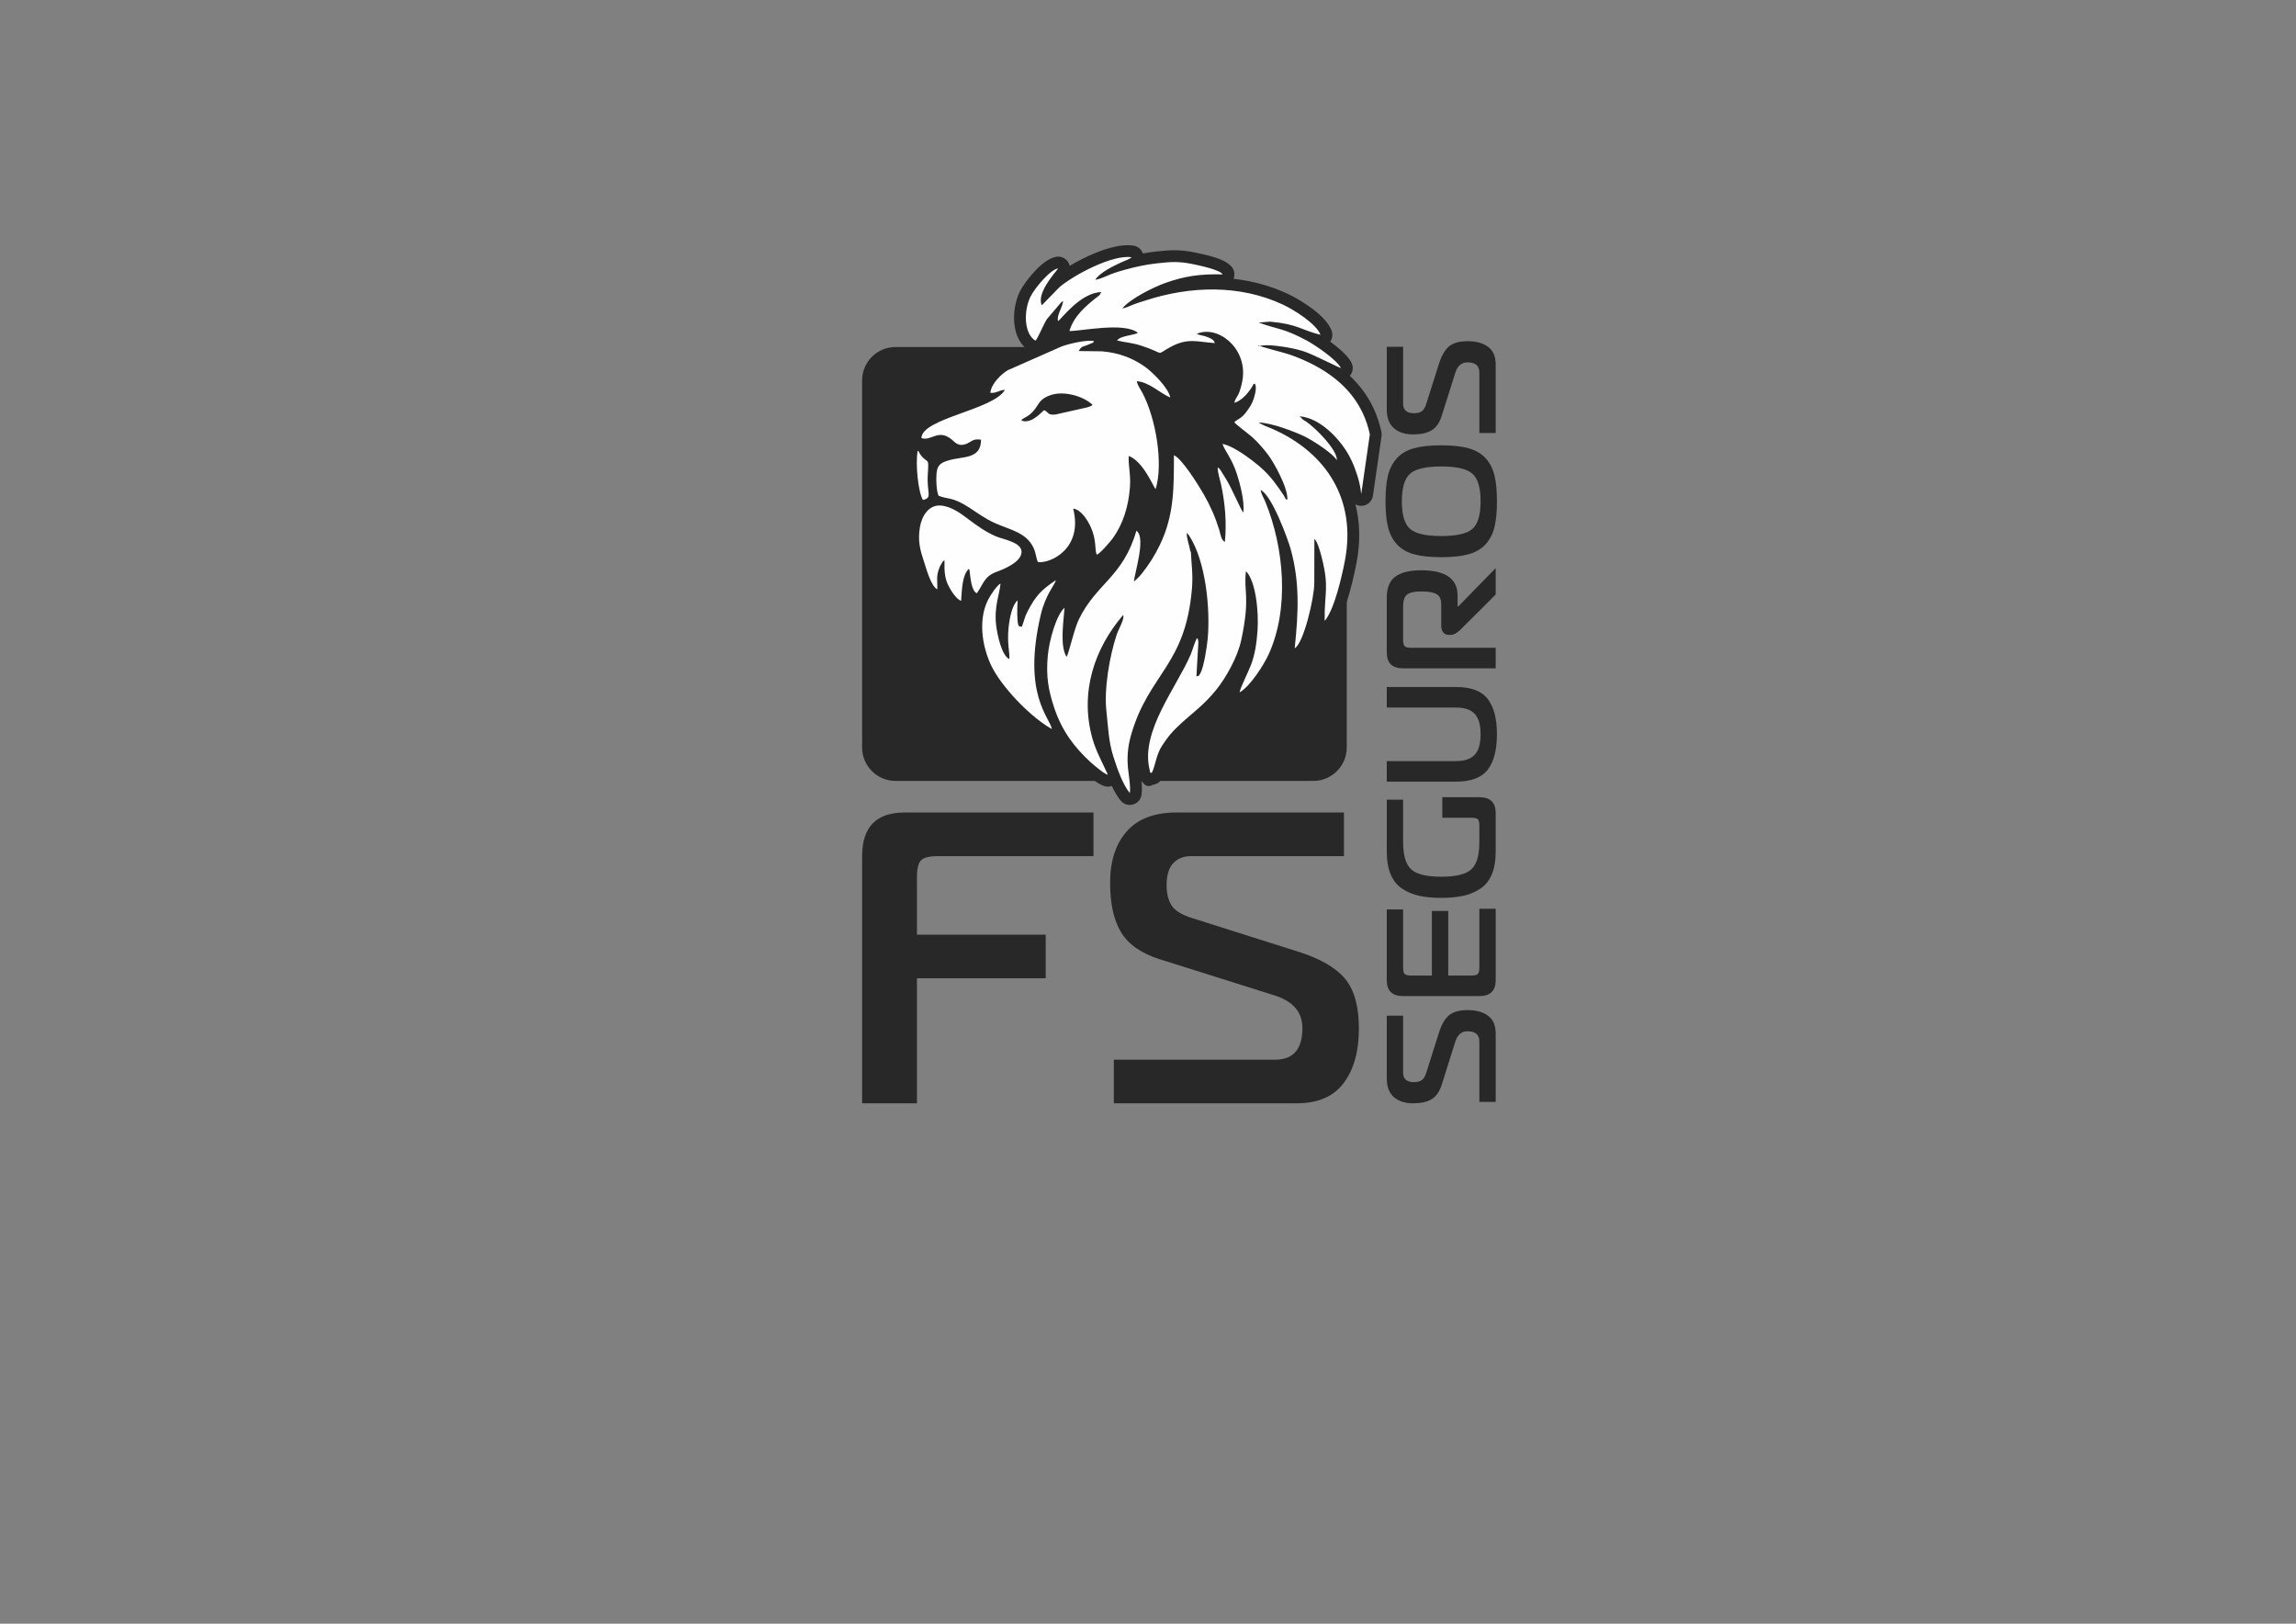
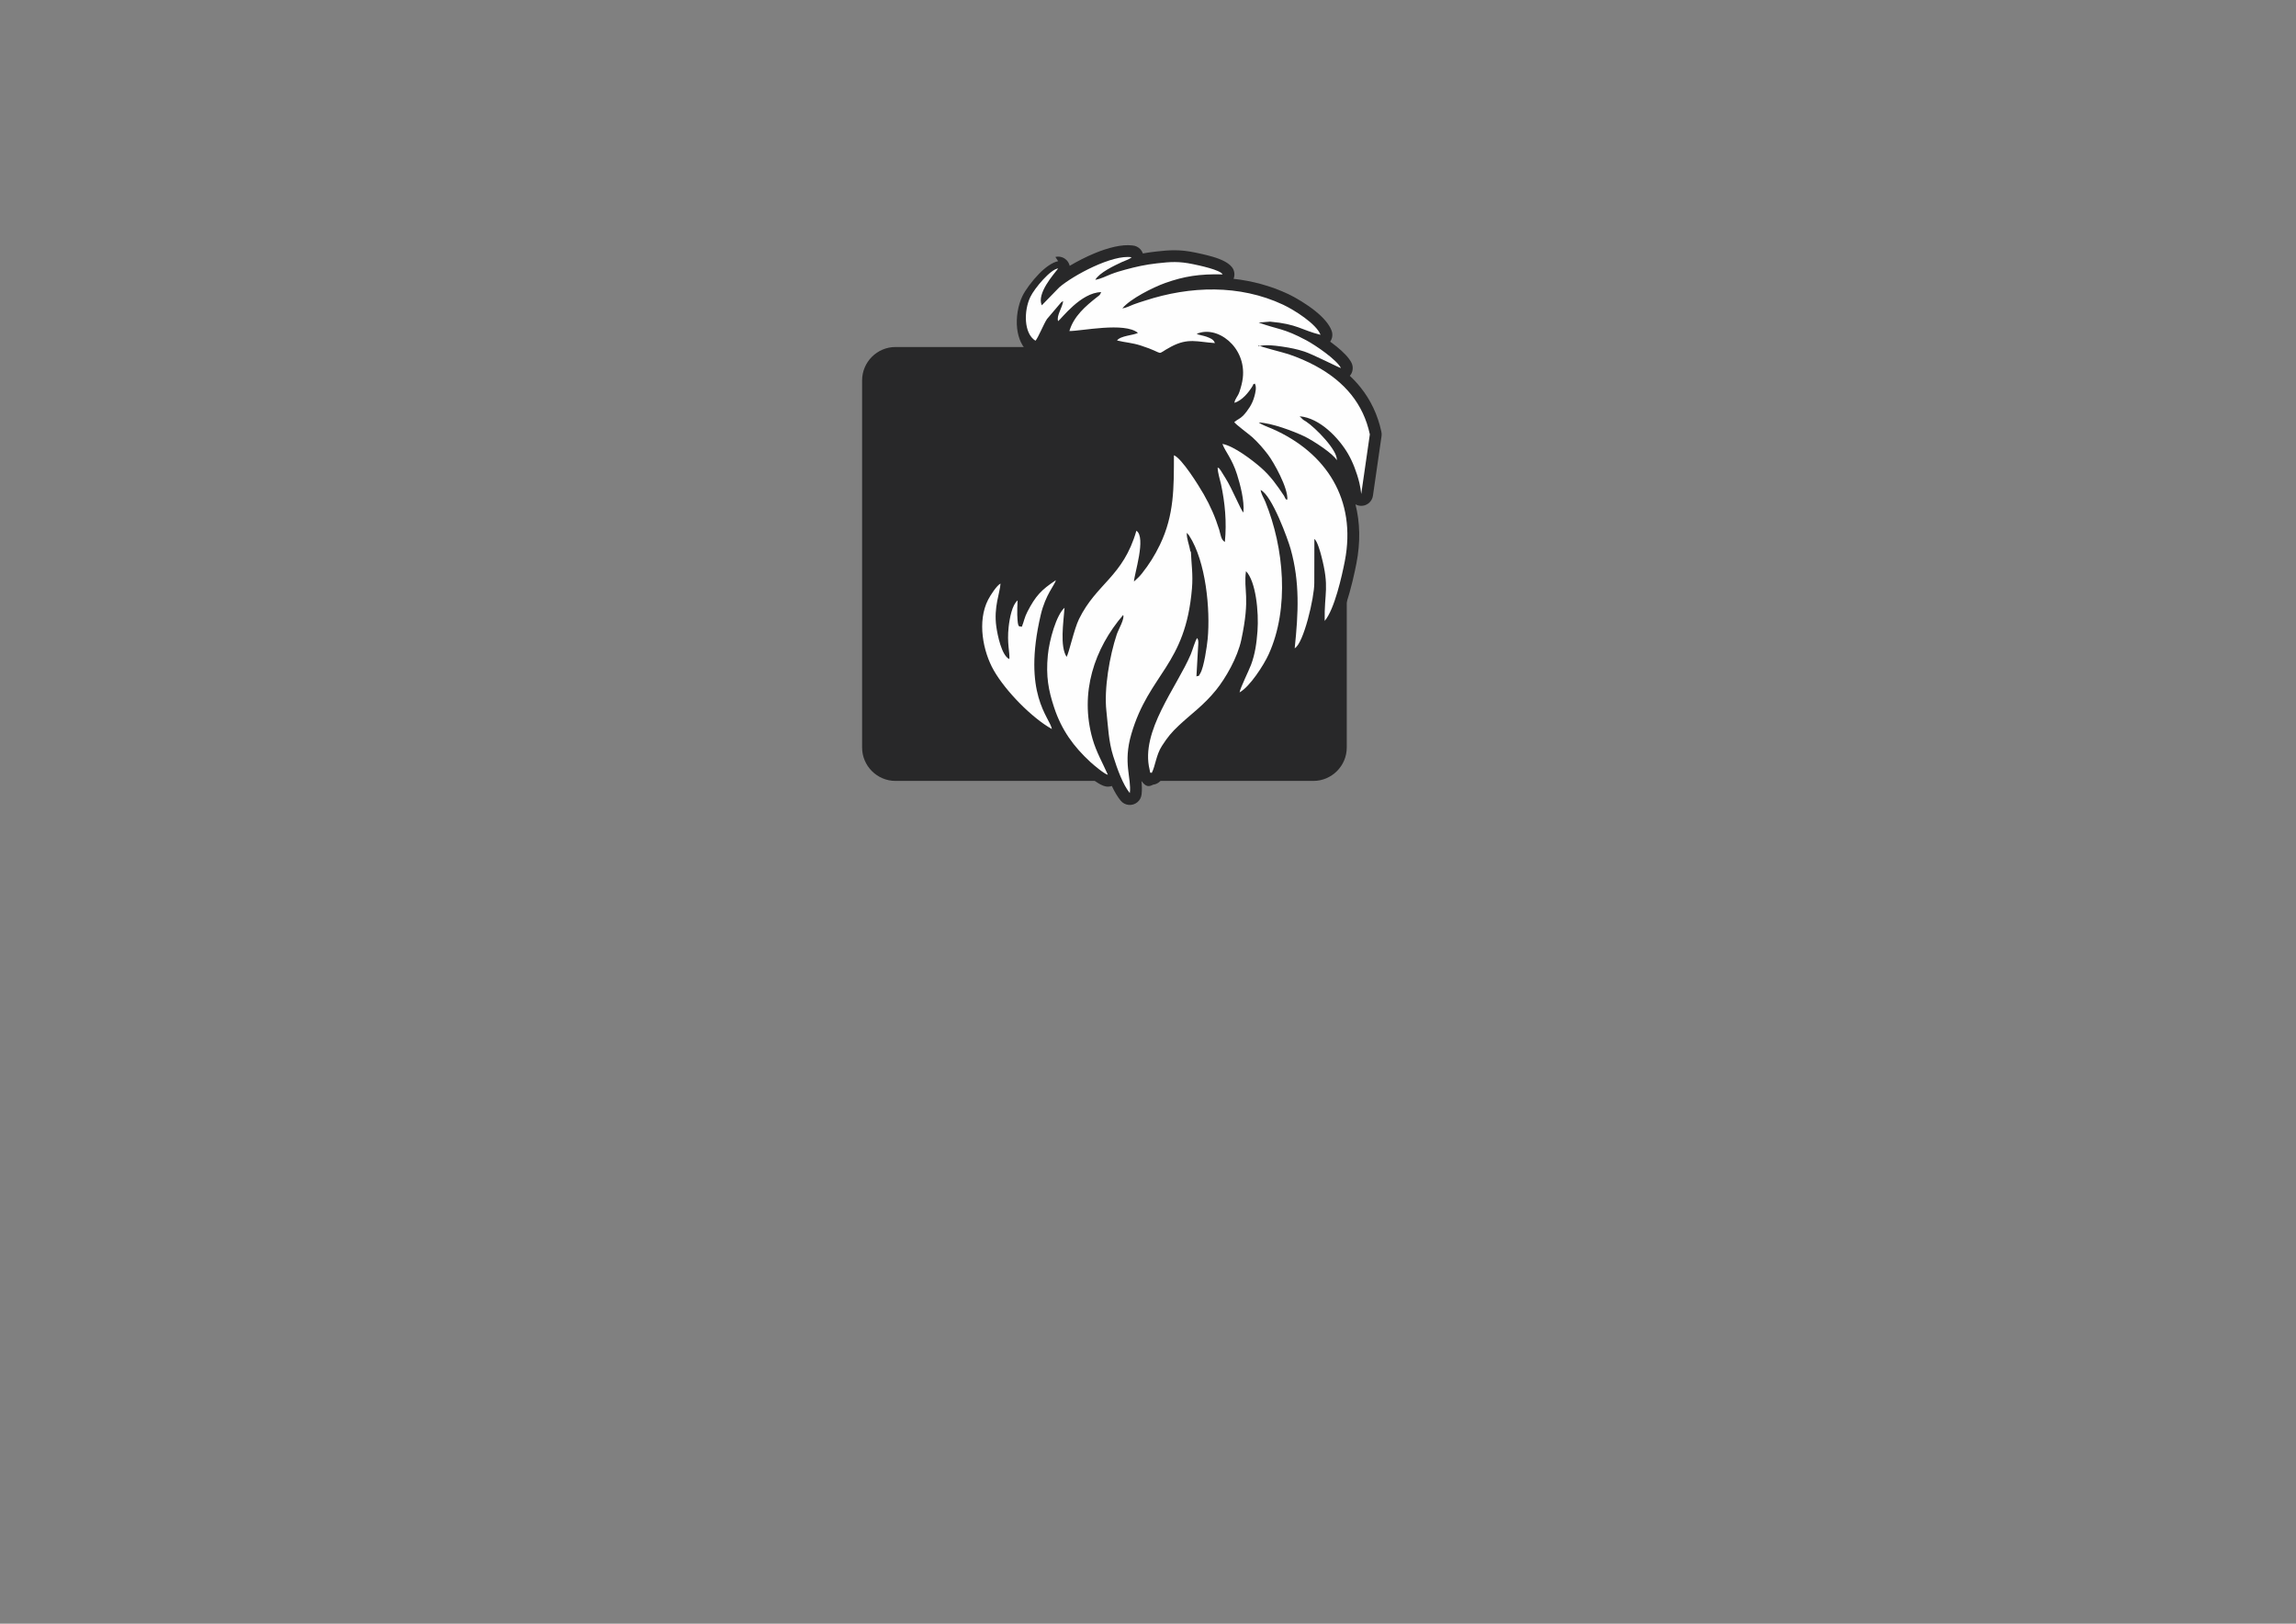
<svg xmlns="http://www.w3.org/2000/svg" xml:space="preserve" width="297mm" height="210mm" version="1.1" style="shape-rendering:geometricPrecision; text-rendering:geometricPrecision; image-rendering:optimizeQuality; fill-rule:evenodd; clip-rule:evenodd" viewBox="0 0 29700 21000">
  <rect x="0" y="0" width="29700" height="21000" fill="#808080" stroke="none" />
  <defs>
    <style type="text/css">
   
    .fil2 {fill:#FEFEFE}
    .fil1 {fill:#282829}
    .fil0 {fill:#282829;fill-rule:nonzero}
   
  </style>
  </defs>
  <g id="Camada_x0020_1">
    <g id="_2698634422144">
-       <path class="fil0" d="M19347.62 14251.54l-211.35 0 0 -780.98c0,-88.57 -50.98,-132.85 -152.97,-132.85 -77.84,0 -130.84,45.62 -159.02,136.87l-175.11 555.54c-28.19,88.57 -71.46,150.63 -129.83,186.2 -58.38,35.55 -138.56,53.34 -240.54,53.34 -104.67,0 -187.53,-26.85 -248.59,-80.52 -61.05,-53.67 -91.57,-134.19 -91.57,-241.55l0 -811.16 211.35 0 0 740.72c0,36.23 11.39,65.08 34.21,86.55 22.81,21.48 58.37,32.21 106.68,32.21 38.91,0 71.12,-7.71 96.61,-23.15 25.5,-15.43 46.31,-48.64 62.4,-99.64l163.04 -515.28c33.55,-106.01 77.16,-181.5 130.83,-226.44 53.69,-44.97 134.2,-67.43 241.55,-67.43 110.04,0 197.92,24.48 263.68,73.47 65.75,48.97 98.63,125.12 98.63,228.44l0 885.66zm-211.35 -2497.95l211.35 0 0 923.91c0,136.87 -70.45,205.3 -211.35,205.3l-986.28 0c-140.9,0 -211.35,-68.43 -211.35,-205.3l0 -915.86 211.35 0 0 754.82c0,40.25 6.71,67.1 20.11,80.52 13.43,13.41 40.27,20.12 80.52,20.12l271.73 0 0 -835.33 211.36 0 0 835.33 301.92 0c40.26,0 67.09,-6.71 80.51,-20.12 13.42,-13.42 20.13,-40.27 20.13,-80.52l0 -762.87zm-986.28 -1411l0 547.49c0,171.77 34.54,289.51 103.65,353.25 69.11,63.74 198.93,95.62 389.49,95.62 190.54,0 320.37,-31.88 389.48,-95.62 69.1,-63.74 103.66,-181.48 103.66,-353.25l0 -213.36c0,-40.25 -6.71,-67.1 -20.13,-80.52 -13.42,-13.42 -40.25,-20.12 -80.51,-20.12l-378.41 0 0 -265.7 479.05 0c140.9,0 211.35,68.43 211.35,205.31l0 499.18c0,116.75 -17.11,215.37 -51.32,295.89 -34.23,80.52 -84.54,142.24 -150.97,185.19 -66.42,42.93 -139.89,73.13 -220.4,90.57 -80.52,17.45 -174.46,26.17 -281.8,26.17 -107.36,0 -201.28,-8.72 -281.8,-26.17 -80.51,-17.44 -153.98,-47.64 -220.4,-90.57 -66.43,-42.95 -116.76,-104.67 -150.97,-185.19 -34.22,-80.52 -51.32,-179.14 -51.32,-295.89l0 -672.28 211.35 0zm926.91 -581.71c50.31,-55.03 75.48,-142.92 75.48,-263.7 0,-120.76 -25.17,-208.66 -75.48,-263.67 -50.33,-55.02 -130.5,-82.53 -240.54,-82.53l-897.72 0 0 -265.69 897.72 0c191.88,0 327.76,51.32 407.59,153.98 79.85,102.65 119.78,255.29 119.78,457.91 0,202.63 -39.93,355.27 -119.78,457.93 -79.83,102.65 -215.71,153.99 -407.59,153.99l-897.72 0 0 -265.71 897.72 0c110.04,0 190.21,-27.5 240.54,-82.51zm270.72 -1382.85l0 265.71 -1197.63 0c-140.9,0 -211.35,-68.44 -211.35,-205.31l0 -710.54c0,-126.14 37.23,-216.38 111.7,-270.73 74.48,-54.34 185.52,-81.52 333.12,-81.52 314.01,0 471.02,108.7 471.02,326.09l0 140.9 10.06 0 483.08 -495.16 0 342.18 -456.92 454.91c-46.96,44.27 -86.54,66.42 -118.75,66.42l-32.21 0c-29.52,0 -53,-10.4 -70.45,-31.21 -17.44,-20.8 -26.16,-49.98 -26.16,-87.56l0 -273.74c0,-68.44 -20.8,-113.72 -62.4,-135.87 -41.6,-22.14 -107.36,-33.2 -197.27,-33.2 -85.87,0 -146.26,13.07 -181.14,39.24 -34.9,26.17 -52.33,79.51 -52.33,160.03l0 428.73c0,40.25 6.71,67.1 20.11,80.52 13.43,13.4 40.27,20.11 80.52,20.11l1097 0zm-1425.09 -1894.07c0,-136.87 10.74,-248.92 32.2,-336.14 21.47,-87.23 59.73,-161.03 114.74,-221.42 55.01,-60.38 128.48,-103.33 220.41,-128.81 91.91,-25.51 209.67,-38.26 353.25,-38.26 143.58,0 261.33,12.75 353.25,38.26 91.93,25.48 165.39,68.43 220.41,128.81 55.01,60.39 93.26,134.19 114.72,221.42 21.48,87.22 32.22,199.27 32.22,336.14 0,135.53 -10.74,246.91 -32.22,334.14 -21.46,87.21 -59.71,161.02 -114.72,221.4 -55.02,60.4 -128.48,103.33 -220.41,128.83 -91.92,25.49 -209.67,38.24 -353.25,38.24 -143.58,0 -261.34,-12.75 -353.25,-38.24 -91.93,-25.5 -165.4,-68.43 -220.41,-128.83 -55.01,-60.38 -93.27,-134.19 -114.74,-221.4 -21.46,-87.23 -32.2,-198.61 -32.2,-334.14zm316.01 355.26c69.78,62.4 204.65,93.61 404.59,93.61 199.94,0 334.8,-31.21 404.58,-93.61 69.77,-62.39 104.67,-180.81 104.67,-355.26 0,-174.44 -34.9,-293.21 -104.67,-356.27 -69.78,-63.07 -204.64,-94.61 -404.58,-94.61 -199.94,0 -334.81,31.54 -404.59,94.61 -69.78,63.06 -104.66,181.83 -104.66,356.27 0,174.45 34.88,292.87 104.66,355.26zm1109.08 -1238.9l-211.35 0 0 -780.99c0,-88.56 -50.98,-132.84 -152.97,-132.84 -77.84,0 -130.84,45.62 -159.02,136.87l-175.11 555.54c-28.19,88.57 -71.46,150.63 -129.83,186.2 -58.38,35.55 -138.56,53.34 -240.54,53.34 -104.67,0 -187.53,-26.85 -248.59,-80.52 -61.05,-53.67 -91.57,-134.19 -91.57,-241.55l0 -811.16 211.35 0 0 740.71c0,36.24 11.39,65.08 34.21,86.56 22.81,21.47 58.37,32.21 106.68,32.21 38.91,0 71.12,-7.72 96.61,-23.15 25.5,-15.44 46.31,-48.64 62.4,-99.64l163.04 -515.28c33.55,-106.01 77.16,-181.5 130.83,-226.45 53.69,-44.96 134.2,-67.42 241.55,-67.42 110.04,0 197.92,24.48 263.68,73.46 65.75,48.98 98.63,125.13 98.63,228.45l0 885.66z" />
-       <path class="fil0" d="M11861.23 14269.65l-709.23 0 0 -3196.96c0,-376.11 182.66,-564.18 548.04,-564.18l2444.74 0 0 564.18 -2014.89 0c-107.46,0 -179.09,17.9 -214.91,53.71 -35.85,35.82 -53.75,107.49 -53.75,214.94l0 746.84 1665.66 0 0 564.18 -1665.66 0 0 1617.29zm2546.85 0l0 -564.17 2084.75 0c236.4,0 354.61,-136.11 354.61,-408.36 0,-207.75 -121.81,-349.24 -365.37,-424.47l-1482.97 -467.46c-236.4,-75.2 -402.09,-190.74 -497,-346.56 -94.91,-155.81 -142.38,-369.83 -142.38,-642.08 0,-279.39 71.64,-500.57 214.91,-663.55 143.27,-162.98 358.21,-244.49 644.76,-244.49l2165.36 0 0 564.18 -1977.29 0c-96.73,0 -173.74,30.44 -231.05,91.34 -57.31,60.88 -85.97,155.82 -85.97,284.77 0,103.89 20.6,189.85 61.8,257.89 41.2,68.07 129.84,123.6 265.98,166.58l1375.48 435.23c282.98,89.53 484.49,205.96 604.49,349.24 119.99,143.27 179.98,358.21 179.98,644.76 0,293.74 -65.37,528.36 -196.12,703.88 -130.73,175.53 -334.02,263.27 -609.84,263.27l-2364.13 0z" />
      <path class="fil1" d="M11583.8 4487.94l5405.22 0c237.66,0 432.02,194.49 432.02,432.02l0 4747.93c0,237.53 -194.49,432.02 -432.02,432.02l-5405.22 0c-237.53,0 -432.02,-194.36 -432.02,-432.02l0 -4747.93c0,-237.66 194.36,-432.02 432.02,-432.02z" />
-       <path class="fil1" d="M13652.14 3323.4c43.24,-10.42 90.71,-2.02 128.8,27.11 29.56,22.57 48.57,53.85 56.24,87.52 98.07,-58.08 209.76,-115.55 320.16,-161.49 174.92,-72.68 354.26,-119.11 491.1,-101.99 39.37,2.57 77.77,20.17 105.74,52.31 13.49,15.52 23.3,32.94 29.5,51.28 50.91,-9.26 102.86,-17.05 158.18,-23.43l4.48 -0.62c94.94,-10.79 170.2,-17.97 251.59,-17.48 81.51,0.37 161.79,9.02 263.12,29.75 40.48,8.28 134.44,28.03 222.95,53.55 118.43,34.16 232.88,86.23 269.43,164 9.63,20.92 14.91,44.28 14.36,68.88 -0.43,18.89 -4.3,36.86 -10.98,53.42 240.79,26.8 478.15,89.92 704.48,195.84 91.81,42.93 237.17,128 353.34,221.41 96.54,77.59 178.3,166.03 210.74,254.35 10.24,27.85 12.51,58.88 4.79,89.8 -4.73,18.95 -12.82,36.18 -23.5,51.21 26.68,19.44 53.06,39.44 78.02,59.49 87.71,70.35 164.56,146.9 198.05,214.43 13.74,28.39 19.13,61.21 13.18,94.63 -5.03,28.16 -17.54,53.18 -35.08,73.3 49.56,46.49 95.25,95.68 136.9,147.57 132.11,164.49 223.37,354.75 270.54,573.47 4.54,18.4 5.64,37.96 2.82,57.83l-111.38 771.27c-9.63,67.53 -63.91,122.73 -134.81,130.52 -32.82,3.62 -64.4,-3.49 -91.27,-18.46 58.95,231.78 66,487.3 12.58,762.5 -23.31,119.91 -69,330.9 -131.32,515.94 -44.46,132.36 -99.05,253.74 -163.33,328.5 -27.66,31.96 -68.26,52.63 -113.83,53.3 -38.34,0.61 -73.54,-13 -100.71,-35.88 -55.94,176.27 -132.12,327.71 -219.39,372.6 -25.52,13.07 -55.02,19.26 -85.69,16.13 -68.94,-7.05 -122.48,-58.94 -134.69,-123.71 -14.29,37.85 -29.68,75.2 -46.36,111.88 -39.87,87.83 -120.46,224.66 -208.66,340.09 -72.38,94.7 -153.83,179.34 -231.78,223.01 -27.97,16.07 -61.34,23.49 -95.8,19.01 -69.43,-9.01 -121.87,-63.42 -131.5,-129.47l-33.43 43.05c-119.11,147.39 -232.82,244.91 -347.09,342.8 -49.98,42.87 -100.22,85.93 -149.53,132.36 -41.52,39.07 -73.05,71.39 -102.55,107.02 -28.21,33.25 -56.18,72.93 -92.12,128.68 -30.06,45.51 -47.9,107.09 -63.91,164.44l-1.78 6.99c-16.07,57.47 -31.22,111.38 -59.37,165.23 -24.04,46.06 -68.63,75.01 -117.03,80.96 -56.73,29.07 -93.35,30.79 -151.12,-47.78 6.01,56.49 8.65,111.57 1.96,170.57 -3.56,39.56 -22.39,77.77 -55.57,104.88 -65.5,53.55 -162.1,43.92 -215.65,-21.59 -41.76,-51.03 -79.73,-116.72 -114.02,-189.27 -23.85,8.46 -50.17,11.16 -76.91,6.62 -42.75,-7.3 -96.17,-38.09 -147.87,-75.68 -52.57,-38.95 -112.8,-89.55 -144.81,-118.26l-9.82 -8.28c-116.47,-107.33 -217.55,-218.77 -303.17,-344.38l-35.45 -54.22c-41.28,16.56 -89.42,15.08 -131.31,-8.16 -140.95,-78.39 -301.52,-209.15 -446.33,-355.25 -146.71,-148.12 -280.35,-314.51 -364.14,-460.92 -85.31,-149.1 -150.39,-346.78 -166.39,-546.54 -10.25,-128.43 -0.37,-259.32 36.73,-381.31l-13.18 -4.54 -1.29 4.23c-26.44,80.35 -113.1,124.08 -193.45,97.64 -58.08,-19.13 -110.15,-64.03 -153.21,-116.96 -11.22,-13.8 -22.08,-28.4 -32.38,-43.3 -44.35,24.72 -99.98,26.92 -147.82,0.92 -125.91,-68.76 -188.17,-266.56 -230.98,-402.47l-12.82 -40.42c-25.45,-77.89 -48.08,-149.35 -61.45,-233.99 -13.68,-86.6 -15.52,-178.23 2.88,-287.59 12.82,-76.18 40.05,-152.97 81.33,-218.6 -8.65,-8.64 -16.32,-18.52 -22.88,-29.44 -42.75,-71.63 -74.34,-210.8 -89.42,-353.77 -14.66,-139.65 -15.58,-292.01 3.06,-390.51 3.56,-19.07 10.86,-37.78 22.08,-55.08 8.53,-13.12 18.71,-24.47 30.12,-34.04 -4.73,-15.08 -7.06,-31.28 -6.75,-47.96 5.21,-240.3 311.33,-351.44 626.34,-465.64 92.37,-33.49 185.78,-67.41 265.45,-101.14 -1.1,-10.8 -1.1,-21.9 0.19,-33.12 9.38,-82.62 49.49,-161.13 101.32,-228.04 58.33,-75.32 134.69,-139.54 193.75,-175.48 6.75,-4.35 13.99,-8.28 21.59,-11.65l305.44 -134.51c-93.9,-74.27 -143.83,-191.3 -158.55,-318.44 -16.49,-141.25 11.17,-302.37 68.45,-420.75 37.23,-77.03 125.86,-196.7 214.98,-287.96 79.06,-80.84 167.87,-146.1 246.87,-162.72z" />
+       <path class="fil1" d="M13652.14 3323.4c43.24,-10.42 90.71,-2.02 128.8,27.11 29.56,22.57 48.57,53.85 56.24,87.52 98.07,-58.08 209.76,-115.55 320.16,-161.49 174.92,-72.68 354.26,-119.11 491.1,-101.99 39.37,2.57 77.77,20.17 105.74,52.31 13.49,15.52 23.3,32.94 29.5,51.28 50.91,-9.26 102.86,-17.05 158.18,-23.43l4.48 -0.62c94.94,-10.79 170.2,-17.97 251.59,-17.48 81.51,0.37 161.79,9.02 263.12,29.75 40.48,8.28 134.44,28.03 222.95,53.55 118.43,34.16 232.88,86.23 269.43,164 9.63,20.92 14.91,44.28 14.36,68.88 -0.43,18.89 -4.3,36.86 -10.98,53.42 240.79,26.8 478.15,89.92 704.48,195.84 91.81,42.93 237.17,128 353.34,221.41 96.54,77.59 178.3,166.03 210.74,254.35 10.24,27.85 12.51,58.88 4.79,89.8 -4.73,18.95 -12.82,36.18 -23.5,51.21 26.68,19.44 53.06,39.44 78.02,59.49 87.71,70.35 164.56,146.9 198.05,214.43 13.74,28.39 19.13,61.21 13.18,94.63 -5.03,28.16 -17.54,53.18 -35.08,73.3 49.56,46.49 95.25,95.68 136.9,147.57 132.11,164.49 223.37,354.75 270.54,573.47 4.54,18.4 5.64,37.96 2.82,57.83l-111.38 771.27c-9.63,67.53 -63.91,122.73 -134.81,130.52 -32.82,3.62 -64.4,-3.49 -91.27,-18.46 58.95,231.78 66,487.3 12.58,762.5 -23.31,119.91 -69,330.9 -131.32,515.94 -44.46,132.36 -99.05,253.74 -163.33,328.5 -27.66,31.96 -68.26,52.63 -113.83,53.3 -38.34,0.61 -73.54,-13 -100.71,-35.88 -55.94,176.27 -132.12,327.71 -219.39,372.6 -25.52,13.07 -55.02,19.26 -85.69,16.13 -68.94,-7.05 -122.48,-58.94 -134.69,-123.71 -14.29,37.85 -29.68,75.2 -46.36,111.88 -39.87,87.83 -120.46,224.66 -208.66,340.09 -72.38,94.7 -153.83,179.34 -231.78,223.01 -27.97,16.07 -61.34,23.49 -95.8,19.01 -69.43,-9.01 -121.87,-63.42 -131.5,-129.47l-33.43 43.05c-119.11,147.39 -232.82,244.91 -347.09,342.8 -49.98,42.87 -100.22,85.93 -149.53,132.36 -41.52,39.07 -73.05,71.39 -102.55,107.02 -28.21,33.25 -56.18,72.93 -92.12,128.68 -30.06,45.51 -47.9,107.09 -63.91,164.44l-1.78 6.99c-16.07,57.47 -31.22,111.38 -59.37,165.23 -24.04,46.06 -68.63,75.01 -117.03,80.96 -56.73,29.07 -93.35,30.79 -151.12,-47.78 6.01,56.49 8.65,111.57 1.96,170.57 -3.56,39.56 -22.39,77.77 -55.57,104.88 -65.5,53.55 -162.1,43.92 -215.65,-21.59 -41.76,-51.03 -79.73,-116.72 -114.02,-189.27 -23.85,8.46 -50.17,11.16 -76.91,6.62 -42.75,-7.3 -96.17,-38.09 -147.87,-75.68 -52.57,-38.95 -112.8,-89.55 -144.81,-118.26l-9.82 -8.28c-116.47,-107.33 -217.55,-218.77 -303.17,-344.38c-41.28,16.56 -89.42,15.08 -131.31,-8.16 -140.95,-78.39 -301.52,-209.15 -446.33,-355.25 -146.71,-148.12 -280.35,-314.51 -364.14,-460.92 -85.31,-149.1 -150.39,-346.78 -166.39,-546.54 -10.25,-128.43 -0.37,-259.32 36.73,-381.31l-13.18 -4.54 -1.29 4.23c-26.44,80.35 -113.1,124.08 -193.45,97.64 -58.08,-19.13 -110.15,-64.03 -153.21,-116.96 -11.22,-13.8 -22.08,-28.4 -32.38,-43.3 -44.35,24.72 -99.98,26.92 -147.82,0.92 -125.91,-68.76 -188.17,-266.56 -230.98,-402.47l-12.82 -40.42c-25.45,-77.89 -48.08,-149.35 -61.45,-233.99 -13.68,-86.6 -15.52,-178.23 2.88,-287.59 12.82,-76.18 40.05,-152.97 81.33,-218.6 -8.65,-8.64 -16.32,-18.52 -22.88,-29.44 -42.75,-71.63 -74.34,-210.8 -89.42,-353.77 -14.66,-139.65 -15.58,-292.01 3.06,-390.51 3.56,-19.07 10.86,-37.78 22.08,-55.08 8.53,-13.12 18.71,-24.47 30.12,-34.04 -4.73,-15.08 -7.06,-31.28 -6.75,-47.96 5.21,-240.3 311.33,-351.44 626.34,-465.64 92.37,-33.49 185.78,-67.41 265.45,-101.14 -1.1,-10.8 -1.1,-21.9 0.19,-33.12 9.38,-82.62 49.49,-161.13 101.32,-228.04 58.33,-75.32 134.69,-139.54 193.75,-175.48 6.75,-4.35 13.99,-8.28 21.59,-11.65l305.44 -134.51c-93.9,-74.27 -143.83,-191.3 -158.55,-318.44 -16.49,-141.25 11.17,-302.37 68.45,-420.75 37.23,-77.03 125.86,-196.7 214.98,-287.96 79.06,-80.84 167.87,-146.1 246.87,-162.72z" />
      <path class="fil2" d="M13476.14 3948.79c-69.08,-153.32 155.37,-402.22 211.92,-476.74 -96.86,8.7 -303.59,251.99 -360.01,368.53 -84.84,175.3 -87.51,471.21 66.06,566.18 34.64,-36.5 106.88,-217.99 149.38,-280.95l181.26 -213.3c20.89,-15.33 1.19,-3.6 28.02,-17.45 -11.04,84.59 -89.9,189.18 -65.45,258.2 42.31,-28.96 291.96,-369.96 557.16,-375.11 -21.15,45.23 -18.87,36.54 -55.77,65.71 -145.54,114.97 -298.31,244.55 -355.61,437.39 151.36,2.14 715.35,-120.17 886.97,24.33 -58.13,31.49 -226.82,35.65 -270.66,98.07 113.57,27.44 190.96,28.1 306.37,64.99 345.69,110.54 169.35,134.03 391.3,16.02 223.67,-118.92 341.01,-61.8 568.78,-47.42 -15.31,-27.83 -13.49,-47.25 -108.57,-82.27 -41.37,-15.21 -95.75,-21.09 -127.79,-36.56 261.29,-117.49 642.87,166.09 596.92,568.9 -7.03,61.31 -25.18,125.12 -43.17,179.04 -21.86,65.55 -58.28,88.49 -65.35,143.88 99.43,-30.85 180.72,-130.97 231.75,-212.93 25.97,-41.65 -8.16,-16.2 32.06,-36.21 26.05,45.08 7.63,118.12 -5.7,166.45 -14.05,51.01 -32.64,93.61 -61.27,139.1 -20.38,32.4 -56.98,82.26 -85.35,110.27 -41.57,41.02 -66.54,43.79 -113.66,82.42 14.48,27.27 196.5,160.85 235.99,197.22 77.83,71.8 142.79,147.77 201.15,224.58 69.96,92.19 262.93,430.1 249.46,585.79 -2.69,-2.85 -6.02,-11.19 -7.61,-8.85 -10.92,15.95 -26.25,-32.46 -36.36,-47.49 -88.62,-132.04 -171.65,-252.89 -300.93,-365.36 -103.6,-90.13 -345.17,-277.21 -494.85,-303.8 37.04,100.64 123.96,189.12 188.94,394.63 41.05,129.81 97.23,340.18 82.59,492.27 -34.38,-29.17 -142.03,-303.03 -234.33,-448.73 -16.82,-26.5 -27.04,-43.14 -43.63,-69.72 -6.21,-10 -11.95,-20.79 -20.14,-30.88 -28.83,-35.24 1.75,-10.95 -35.31,-31.36 1.67,70.77 30.11,152.43 43.48,214.47 51.3,237.85 75.46,488.94 50.19,747.03 -50.94,-25.59 -56.7,-104.41 -73,-156.81 -50.59,-162.53 -114.29,-309.18 -201.04,-460.27 -64.76,-112.67 -283.95,-465.59 -385.12,-503.96 -0.79,412.94 5.63,769.93 -180.74,1156.82 -67.06,139.21 -137.97,251.47 -233.44,372.32 -34.49,43.72 -59.34,64.18 -102.41,104.07 1.89,-93.83 161.55,-570.63 31.12,-657.2 -172.41,598.19 -515.69,679.01 -742.94,1143.63 -63.15,129.09 -126.98,429.16 -159.75,488.12 -88.82,-136.7 -41.51,-442.05 -26.79,-635.6 -104.89,91.42 -197.1,414.95 -216.19,615.11 -26.2,274.29 8.72,453.37 80.22,671.33 97.95,298.49 255.42,510.64 471.82,710.24 41.86,38.65 183.05,156.74 224.71,163.87 -64.88,-147.83 -150.51,-296.32 -198.03,-462.86 -170.86,-599.03 23.6,-1171.35 395.58,-1603.74 22.83,44.92 -62.03,189.3 -82.26,249.75 -92.98,278.35 -166.45,703.56 -134.49,991.88 22.79,205.62 27.66,390.37 87.89,582.21 53.6,170.7 125.9,370.4 215.07,479.31 24.04,-197.68 -91.09,-385.88 19.96,-764.34 230.86,-786.8 700.22,-883.8 783.85,-1881.06 15.5,-184.67 -7.11,-313.76 -13.97,-479.83l-6.72 2.13c-13.4,-90.57 -50.67,-169.77 -45.82,-241.83 2.62,2.31 6.64,2.62 7.43,7.35 0.8,4.71 5.72,5.7 7.16,7.47 9.03,11.05 6.78,6.33 17.83,23.41 214.56,331.97 273.11,952.59 237.45,1332.45 -8.65,92.05 -48.37,368.45 -95.79,445.68 -33.16,53.96 -1.46,20.88 -49.61,39.53l21.41 -379.34c1.8,-38.22 10.41,-85.9 -11.6,-116.63 -24.74,26.53 -60.47,156.73 -82.97,209.89 -179.9,424.84 -654.4,996.03 -532.81,1490.85 16.66,67.6 -5.32,27.84 27.63,43.65 47.95,-91.61 56.43,-232.47 131.58,-348.73 76.84,-118.99 124.74,-175.89 218.68,-264.39 162.1,-152.65 320.22,-259.15 482.26,-459.62 120.75,-149.38 276.63,-415.92 326.43,-649.76 119.78,-562.85 25.94,-629.43 60.34,-887.09 127.34,128.67 167.41,527.77 148.87,775.51 -11.88,159.21 -31.75,297.08 -83.59,435.79 -28.89,77.27 -141.15,303.29 -148.16,356.29 133.21,-72.98 313.35,-353.4 376.94,-493.44 269.93,-594.54 198.15,-1376.31 -42.08,-1967.78 -24.13,-59.43 -51.79,-94.29 -62.61,-156.49 148.31,68.49 355.33,644.46 388.79,764.52 119.28,427.9 100.3,821.9 52.09,1282.33 114.25,-58.88 254.85,-656.27 253.45,-844.34l1.11 -568.67c37.9,24.57 78.39,175.09 88.64,214.22 110.56,421.69 38.02,472.08 44.59,845.32 126.58,-147.24 223.04,-580.8 260.55,-773.81 154.75,-796.35 -241.2,-1403.67 -937.58,-1710.12 -56.98,-25.08 -126.72,-46.78 -176.16,-82.64 170.18,6.7 449.54,113.26 587.47,178.33 116.44,54.9 384.03,231.67 422.4,310.62 14.84,-126.6 -276.85,-421.32 -395.97,-499.96 -14.12,-9.32 -22.4,-12.38 -39.68,-24.75l-44.99 -44.02c261.25,20.99 507.47,282.3 625.41,483.98 59.67,102.05 112.97,237 147.34,377.2 10.98,44.88 18.43,94.22 24.04,143.99l111.36 -771.31c-83.63,-393.28 -324.96,-681.67 -701.94,-885.79 -108.57,-58.79 -225.86,-109.18 -349,-150.9 -64.82,-21.97 -366.95,-95.82 -395.41,-116.88l10.61 13.82c11.87,0.27 53.43,-32.54 299.13,4.2 112.62,16.87 193.15,32.91 289.56,64.36 109.37,35.63 447.71,209.11 473.13,213.77 -53.44,-107.89 -328.99,-295.47 -447.14,-358.75 -299.25,-160.22 -362.96,-137.71 -617.38,-229.93l148.1 -11.8c356.19,31.88 399.29,107.13 652.38,170.46 -51.85,-141.06 -341.33,-322.79 -484.96,-390.03 -563.56,-263.67 -1202.21,-242.43 -1782.95,-53.03 -57.09,18.62 -92,27.87 -149.23,49.79 -52.37,20.08 -95.66,44.12 -146.57,51.75 98.61,-123.09 400.84,-274.07 554.59,-328.82 245.03,-87.24 447.04,-118.68 742.61,-111.03 -27.38,-58.26 -307.29,-117.18 -384.56,-133 -182.35,-37.37 -283.82,-30.74 -466.77,-9.89 -150.2,17.09 -267.75,43.49 -406.52,81.14 -59.15,16.03 -123.01,34.28 -187.97,59.78 -60.19,23.63 -136.31,62.96 -201.26,71.64 53.23,-92.82 247.5,-184.21 342.91,-228.72 38.11,-17.74 95.98,-34.91 127.71,-62.55 -246.62,-39.73 -756.46,233.41 -937.41,389.83l-225.05 231.46zm-257.96 4157.49c-35.37,-13.85 -52.75,33.55 -59.16,-153.15 -2.14,-63.54 1.45,-117.49 4.23,-187.7 -70.1,56.23 -102.93,226.7 -115.85,342.9 -23.43,211.51 16.78,332.14 9.31,415.99 -101.26,-44.96 -153.81,-314 -168.83,-419.96 -35.94,-253.88 48.65,-440.27 54.2,-556.73 -46.8,22.5 -128.87,147.76 -160.28,208.85 -143.81,279.75 -65.94,670.77 73.31,914.08 154.09,269.22 494.05,615.18 751.75,758.6 -27.01,-153.06 -386.56,-448.01 -143.7,-1479.12 61.12,-259.51 182.56,-387.92 195.58,-446.33 -190.58,125.77 -262.68,203.75 -368.28,407.25 -37.91,72.98 -44.26,124.61 -72.28,195.32z" />
-       <path class="fil2" d="M13210.37 5434.48c24.51,-26.81 72.35,-42.81 106.47,-70.45 131.65,-106.53 91.79,-190.1 272.23,-253.46 166.53,-58.51 403.4,8.85 521.27,105.63 30.94,25.43 5.14,3.09 21.66,21.06 -17.84,13.02 -1.56,5.3 -35.2,20.32 -9.14,4.06 -23.77,8.42 -36.69,12.02l-405.74 91.25c-110.14,11.24 -85.87,-29.45 -147.48,-55.8 -33.74,20.98 -145.9,164.69 -271.91,141.28l-16.81 -7.15c-1.02,-3.44 -5.52,-2.69 -7.8,-4.7zm-1271.95 1031.27c129.82,-27.79 46.71,-85.74 63.18,-333.57 15.46,-232.43 2.83,-125.4 -91.43,-246.73 -19.44,-25.08 -20.91,-45.58 -39.01,-57.34 -31.52,166.45 4.41,532.19 67.26,637.64zm185.77 1156.76c6,-119.15 -23.12,-162.93 35.82,-300.49l31.34 -53.52c21.06,-22.38 0.06,-4.04 26.19,-21.17 -1.76,129.81 -0.54,217.53 45.04,314.85 29.29,62.58 103.77,186.55 169.92,208.32 10.4,-139.67 12.6,-331.56 99.39,-413.38 16.6,28.73 6.22,0.58 12.17,42.05 7.87,55.03 20.33,247.94 92.28,273.12 86.43,-121.36 93.06,-217.77 255.65,-276.98 98.1,-35.72 289.78,-115.8 318.88,-230.4 37.27,-146.78 -225.26,-185.47 -322.21,-225.88 -132.72,-55.34 -244.12,-135.72 -350.39,-215.23 -100.49,-75.18 -224.86,-174.13 -370.19,-185.52 -151.76,-11.88 -243.69,132.35 -268.38,279.12 -30.99,184.31 5.64,303.5 53.18,449.12 35.22,107.94 90.3,311.73 171.31,355.99zm686.18 -2542.23c77.55,8.21 109.7,-33.83 189.22,-38.68 -149.22,261.19 -1074.98,367.09 -1080.51,624.27 125.19,44.75 216.94,-124.01 389.59,16.68 45.04,36.7 84.14,94.31 180.32,62.21 74.65,-24.94 92.77,-77.7 201.49,-57.56 -1.7,256.32 -232.6,211.18 -414.59,265.7 -97.76,29.31 -153.16,53.49 -161.85,175.43 -6.24,87.48 -0.73,211.85 25.9,282.57 124.44,51.63 170.22,7.96 398.36,154.53 110.92,71.28 206.56,144.29 334.14,201.1 196.48,87.47 397.3,118.15 493.62,311.92 35.56,71.57 33.55,131.4 59.5,191.36 161.1,21.5 587.73,-174.49 456.75,-691.48 104.26,10.8 190.97,157.95 226.62,236.76 81.08,179.18 47.74,300.16 78.92,359.26 37.44,-10.48 172.85,-166.9 202.38,-207.23 138.08,-188.53 207.8,-418.25 226.2,-665.06 12.34,-165.29 -21.68,-267.95 -16.08,-404.81 190.65,68.64 322.67,408.99 348.79,428.18 101.55,-332.31 2.88,-915.18 -172.33,-1247.11 -25.57,-48.4 -64.04,-97.07 -71.54,-148.17 160.19,10.72 299.96,155.19 432.89,211.01 -19.57,-121.93 -231.15,-329.03 -324.83,-395.94 -155.34,-110.93 -336.98,-183.16 -559.26,-201.43l-299.79 -3.58c39.72,-72.82 54.04,-49.68 148.72,-93.69 67.33,-31.25 21.89,6.98 47.86,-37.32 -117.37,-12.85 -319.71,35.92 -418.84,71.95l-695.38 306.77c-82.38,48.65 -212.59,172.32 -226.27,292.36z" />
    </g>
  </g>
</svg>